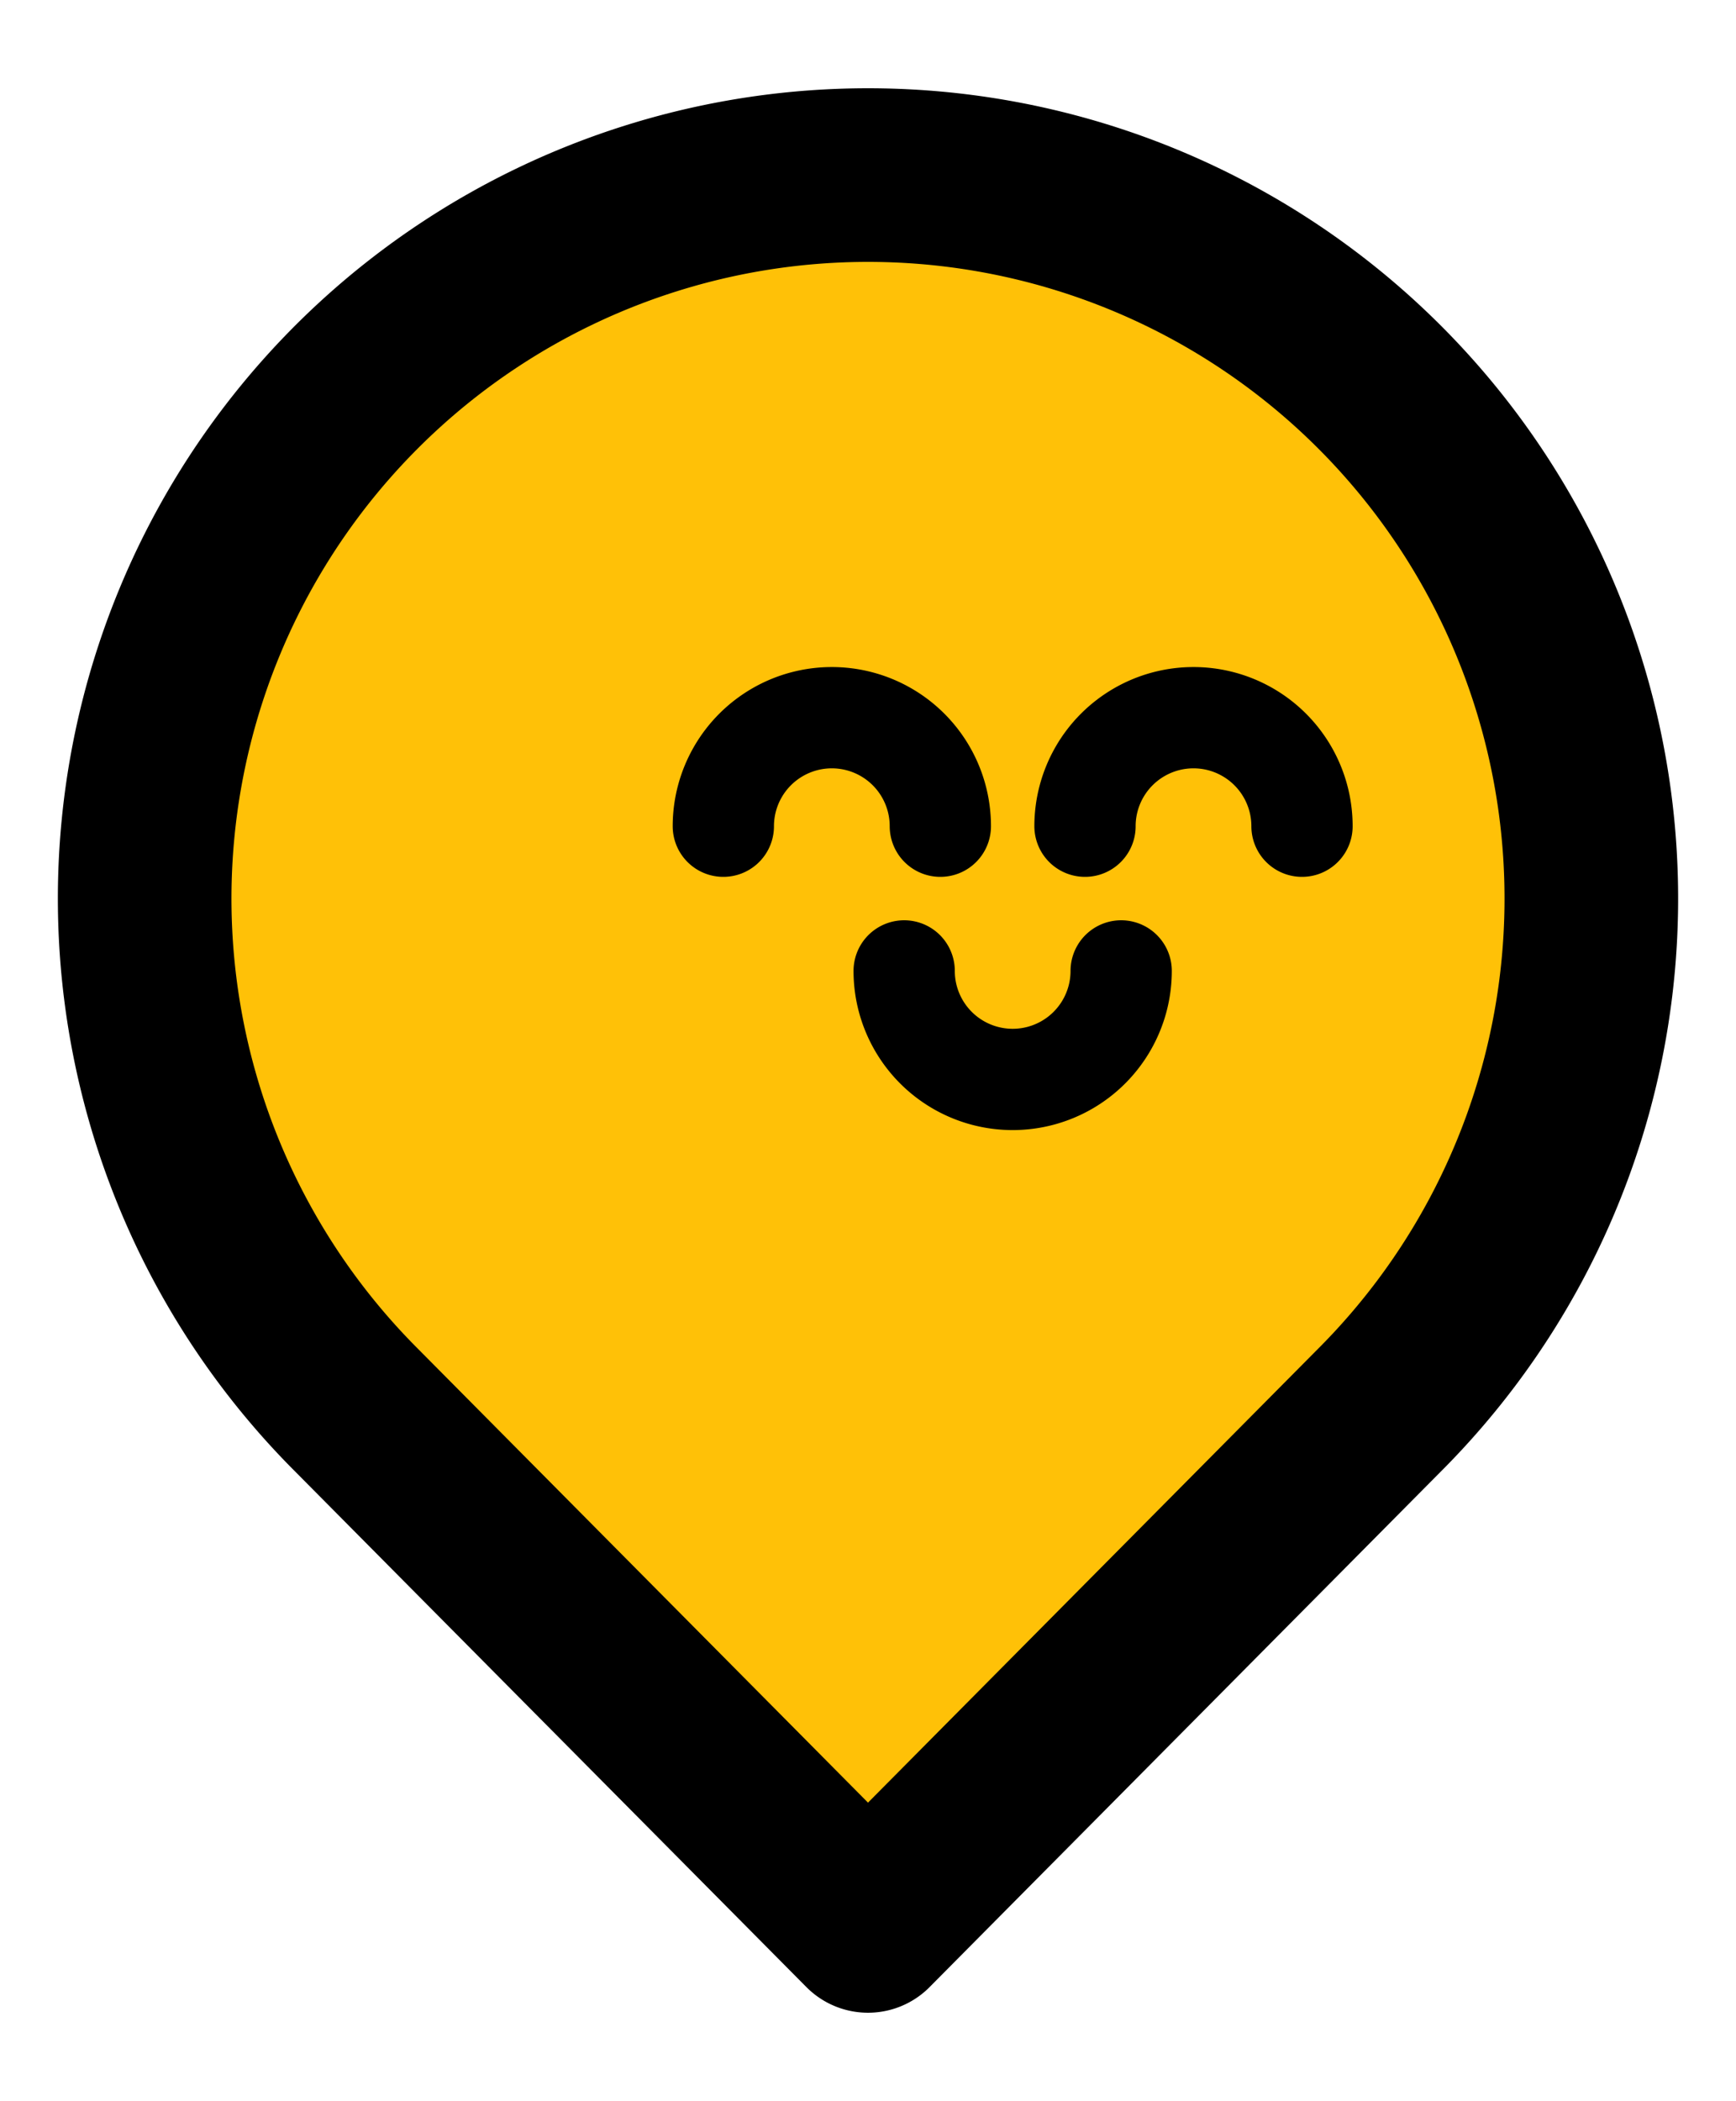
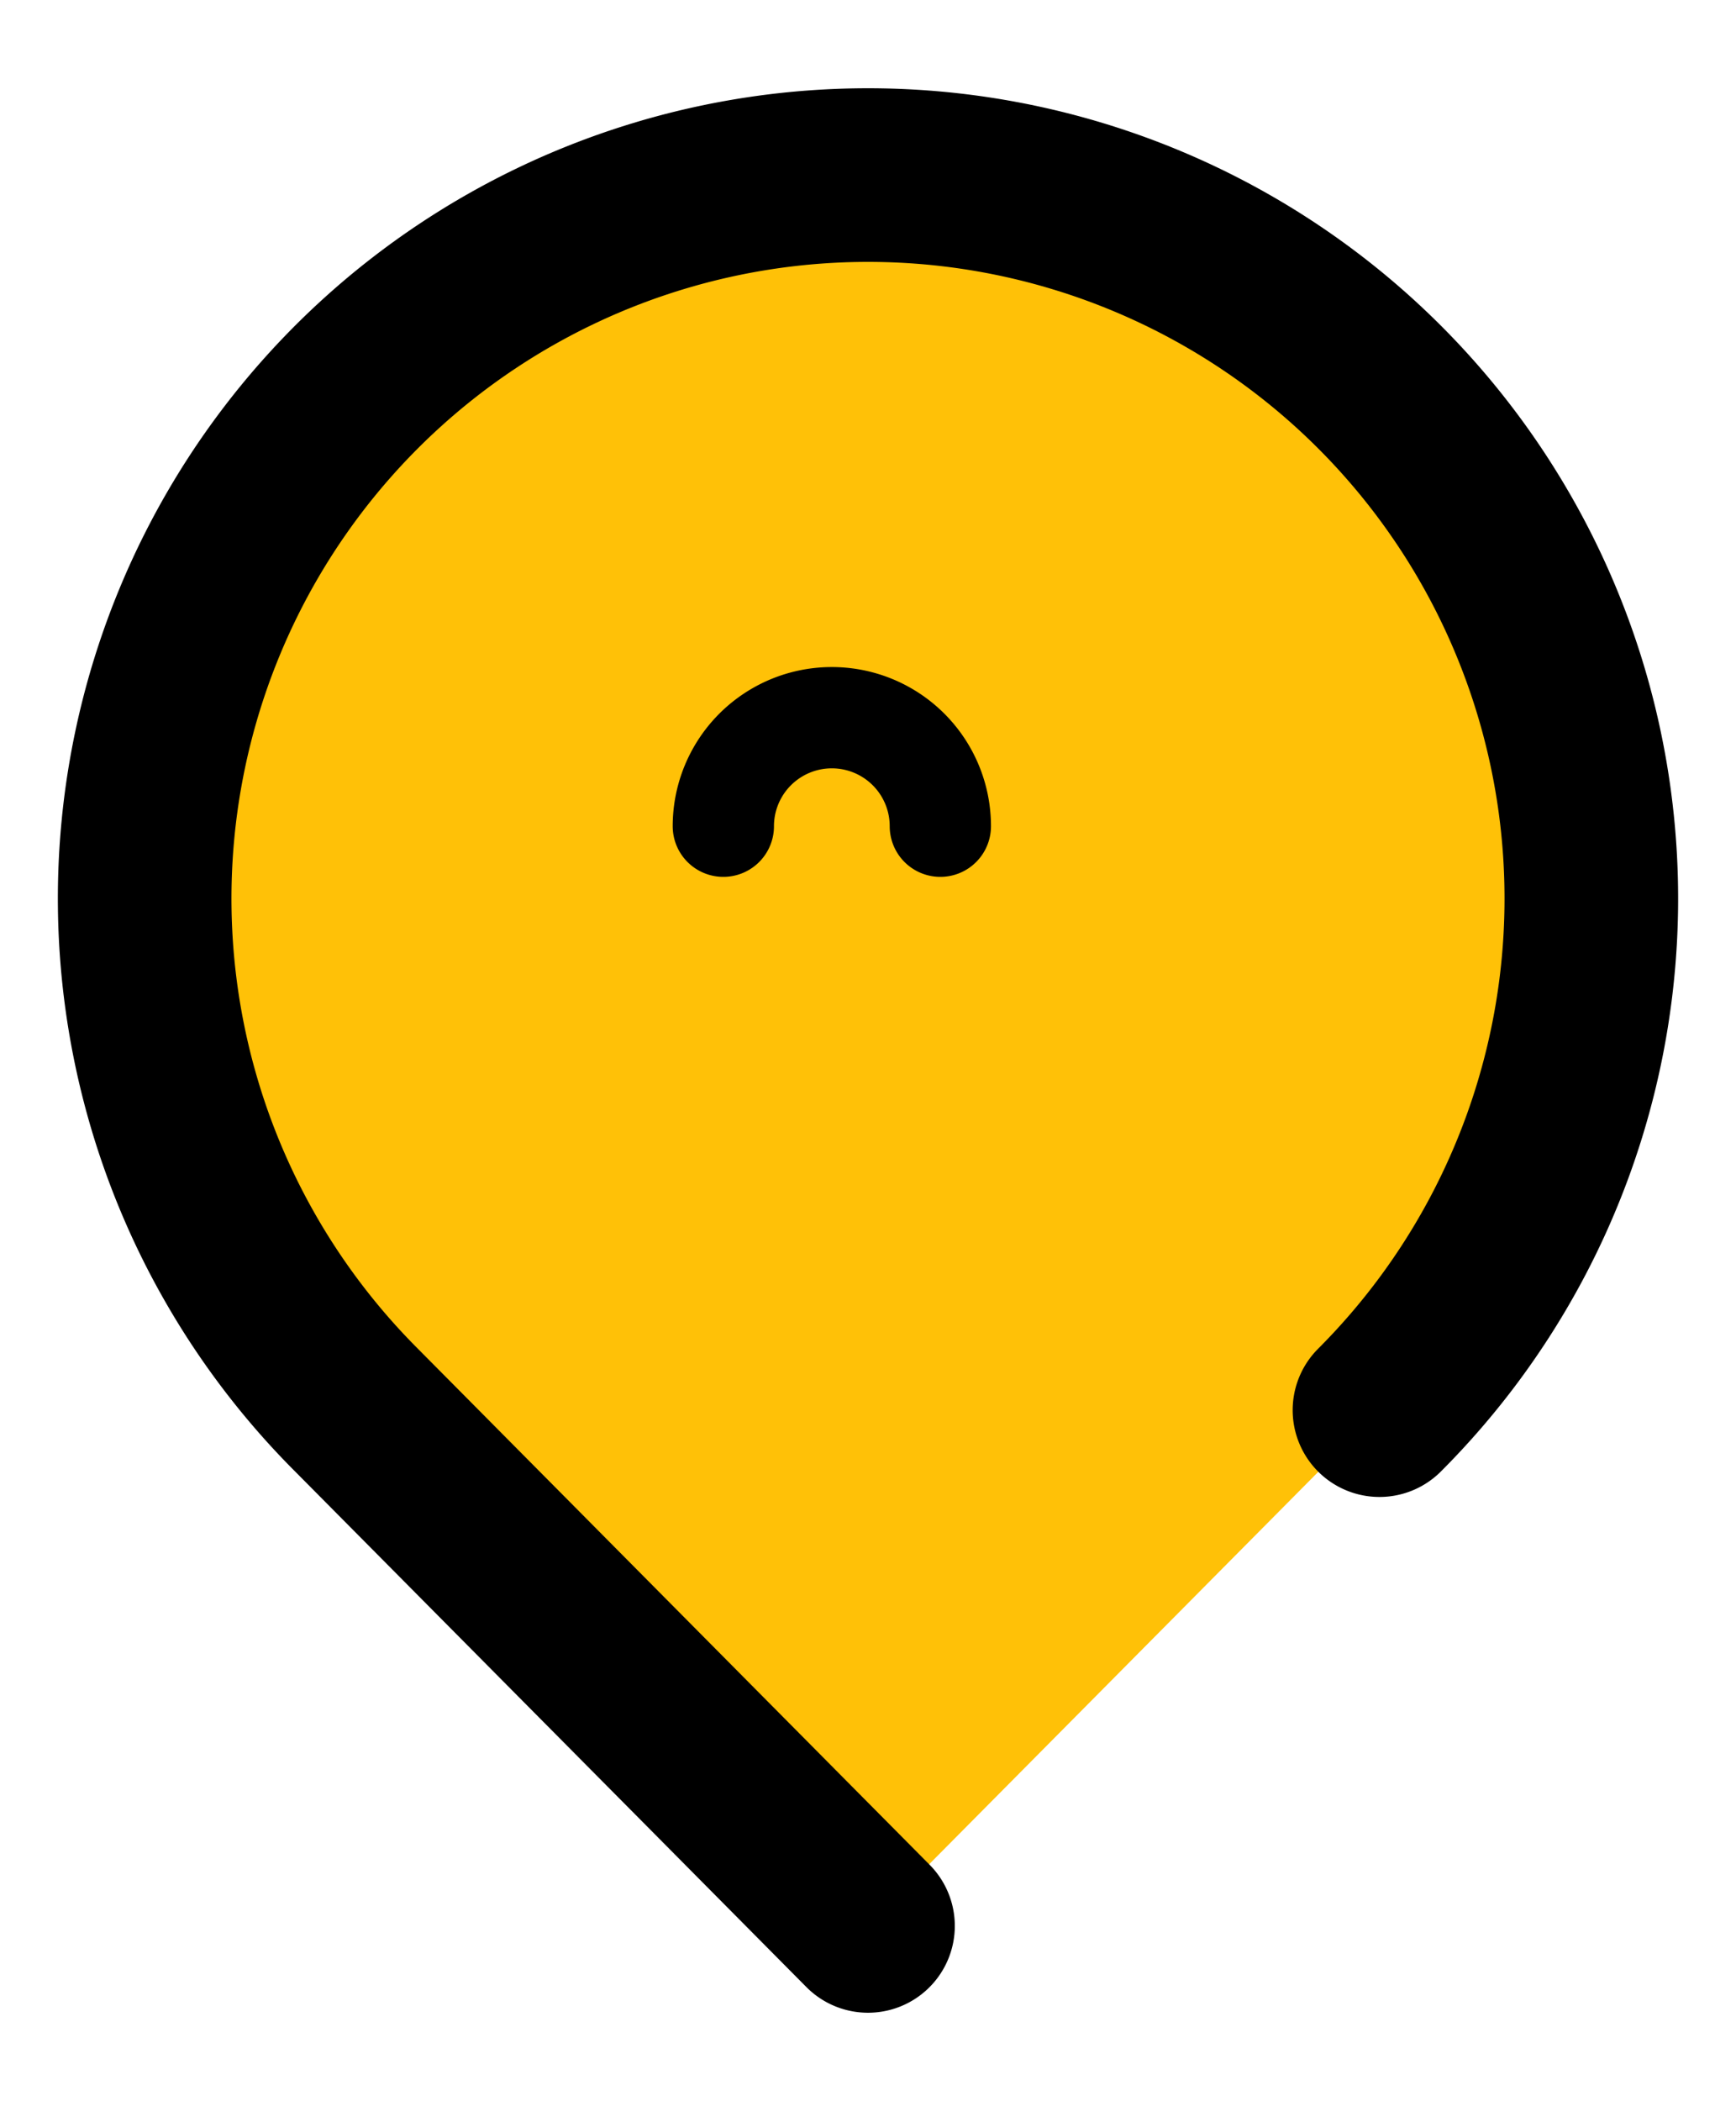
<svg xmlns="http://www.w3.org/2000/svg" width="100" height="121" viewBox="-10 -10 120 141">
-   <path d="M 50 121 L 14.645 85.355 A 50 50 0 1 1 85.355 85.355 L 50 121" stroke="black" stroke-width="12" fill="#ffc107" stroke-linecap="round" />
+   <path d="M 50 121 L 14.645 85.355 A 50 50 0 1 1 85.355 85.355 " stroke="black" stroke-width="12" fill="#ffc107" stroke-linecap="round" />
  <path d="M 40 45 A 5 5 0 0 1 55 45" stroke="black" stroke-width="7" fill="none" stroke-linecap="round" />
-   <path d="M 65 45 A 5 5 0 0 1 80 45" stroke="black" stroke-width="7" fill="none" stroke-linecap="round" />
-   <path d="M 52.5 55 A 5 5 0 0 0 67.5 55" stroke="black" stroke-width="7" fill="none" stroke-linecap="round" />
</svg>